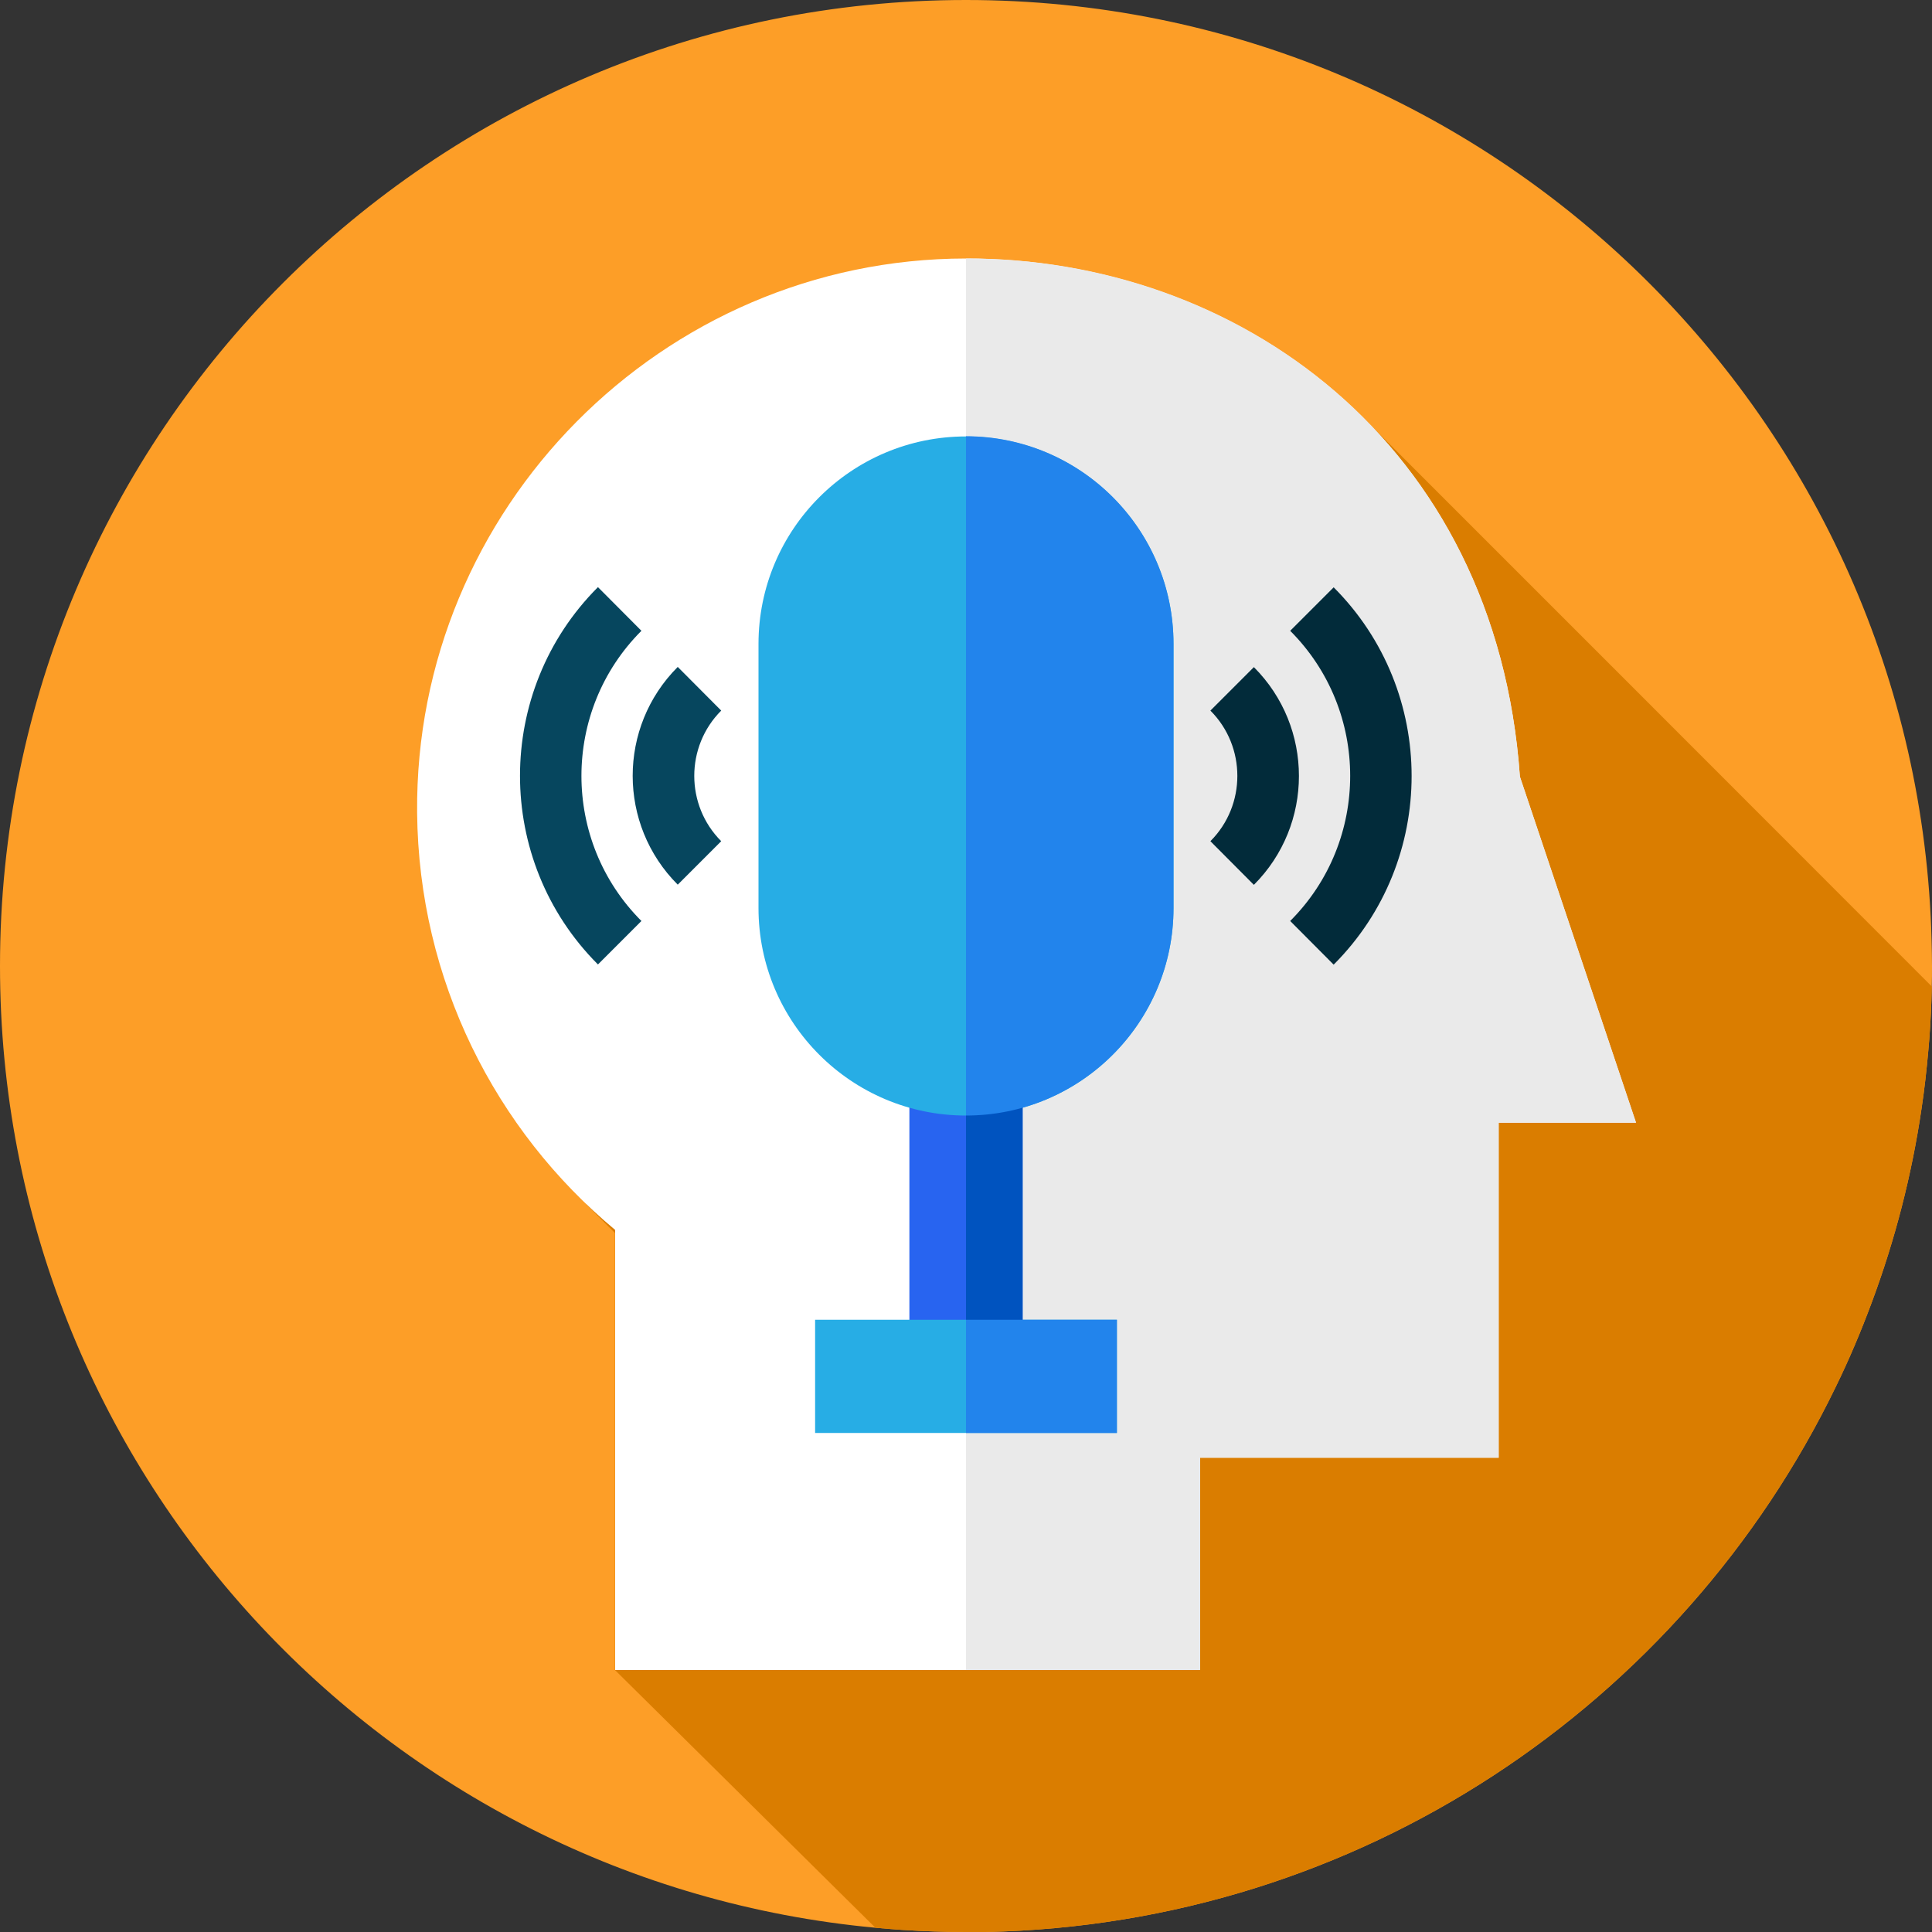
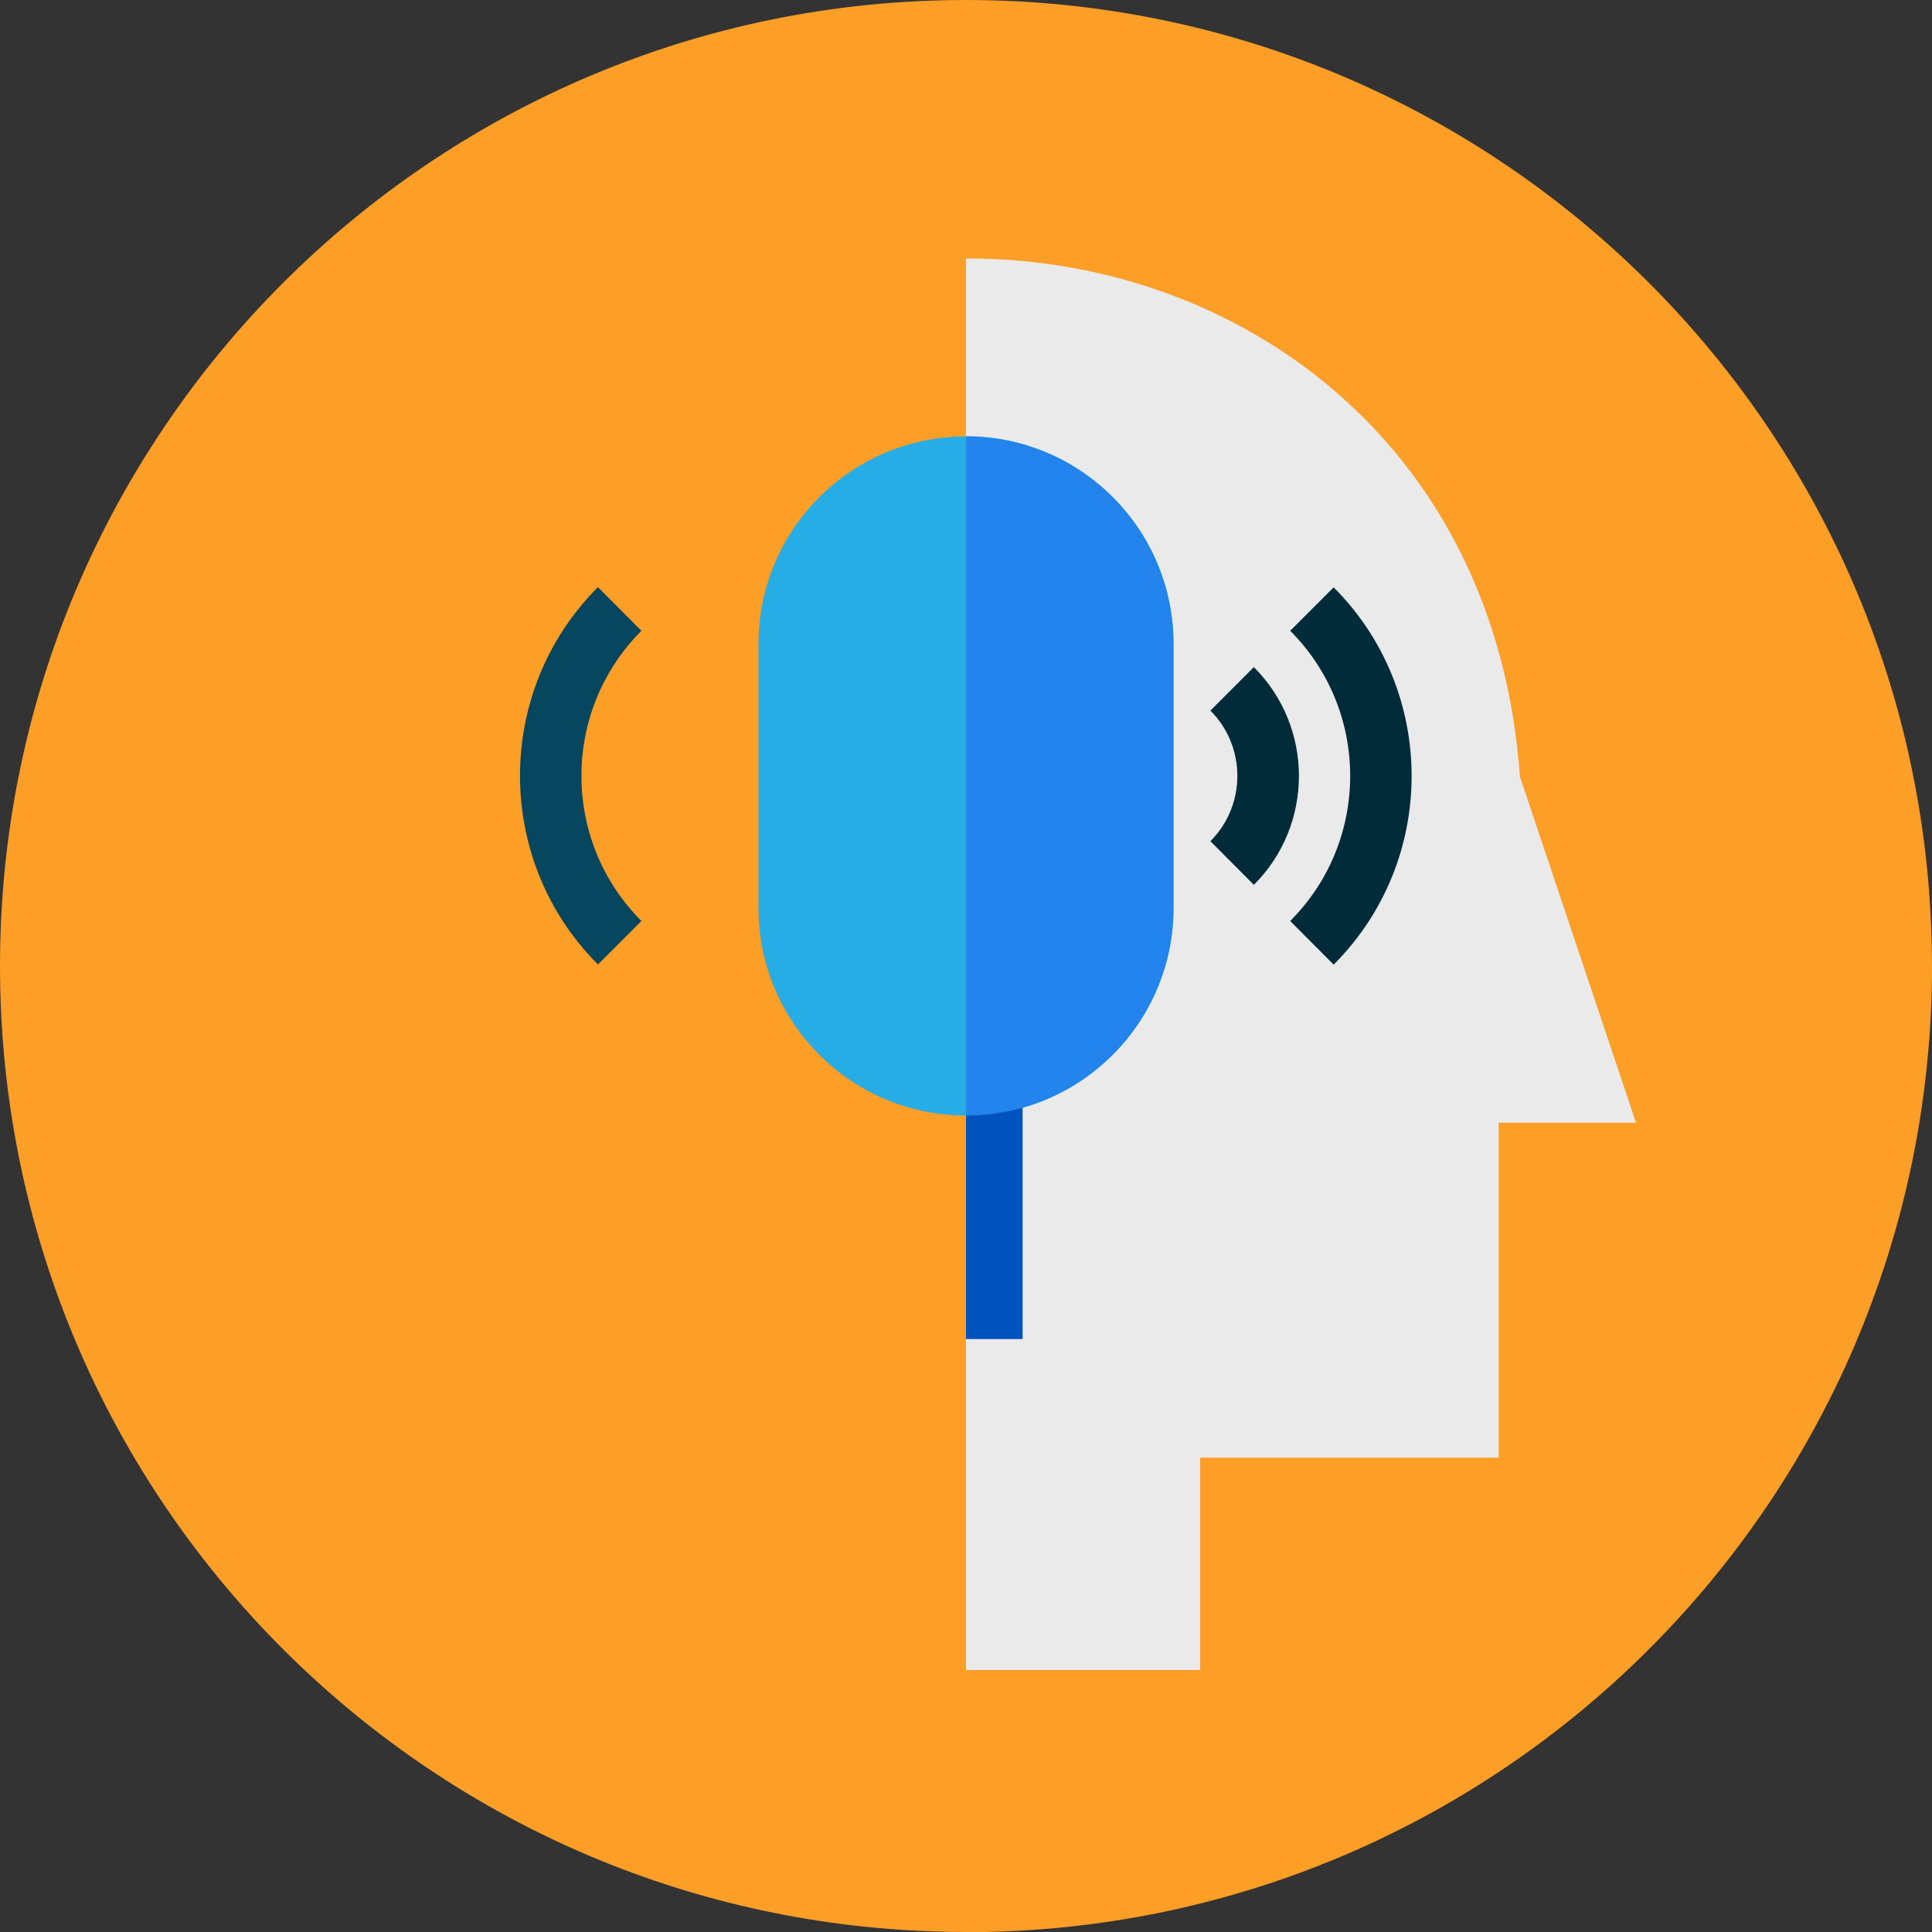
<svg xmlns="http://www.w3.org/2000/svg" id="Capa_1" x="0px" y="0px" width="100px" height="100px" viewBox="0 0 100 100" style="enable-background:new 0 0 100 100;" xml:space="preserve">
  <rect x="0" y="0" width="100" height="100" fill="#333333" stroke="none" />
  <style type="text/css">	.st0{fill:#FD9E27;}	.st1{fill:#DA7D00;}	.st2{fill:#FFFFFF;}	.st3{fill:#EAEAEA;}	.st4{fill:#2864F0;}	.st5{fill:#27ADE5;}	.st6{fill:#022B3A;}	.st7{fill:#06465E;}	.st8{fill:#0053BF;}	.st9{fill:#2284EC;}</style>
  <g>
    <path class="st0" d="M100,50c0,0.35,0,0.71-0.01,1.06c-0.02,0.91-0.06,1.82-0.13,2.72c-0.02,0.2-0.03,0.39-0.05,0.59  c-0.09,1.01-0.2,2.01-0.35,3c-0.51,3.47-1.38,6.82-2.57,10.02c-0.56,1.51-1.18,2.98-1.88,4.41c-7.96,16.41-24.63,27.81-44,28.2  C50.68,100,50.34,100,50,100c-1.12,0-2.22-0.04-3.32-0.11c-0.46-0.03-0.91-0.07-1.37-0.11C19.89,97.42,0,76.03,0,50  C0,22.39,22.39,0,50,0c27.18,0,49.3,21.69,49.98,48.71C99.99,49.14,100,49.57,100,50L100,50z" />
-     <path class="st1" d="M99.99,51.06c-0.02,0.91-0.06,1.82-0.13,2.72c-0.02,0.2-0.03,0.39-0.05,0.59c-0.09,1.01-0.2,2.01-0.35,3  c-0.51,3.47-1.38,6.82-2.57,10.02c-0.56,1.51-1.18,2.98-1.88,4.41c-7.96,16.41-24.63,27.81-44,28.2C50.68,100,50.34,100,50,100  c-1.12,0-2.22-0.04-3.32-0.11c-0.46-0.03-0.91-0.07-1.37-0.11L31.83,86.44V63.82c-0.04-0.04-1.48-1.48-1.48-1.48  S70.41,21.47,70.54,21.6C70.57,21.63,99.98,51.04,99.99,51.06L99.99,51.06z" />
-     <path class="st2" d="M84.68,58.11L78.67,40.2c-1.23-17.39-14.74-26.83-28.68-26.82c-15.72,0.01-28.54,12.96-28.4,28.68  c0.08,8.68,4.05,16.44,10.25,21.6v22.78l30.28,0V75.45h15.45V58.11L84.68,58.11z" />
    <path class="st3" d="M78.67,40.2C77.44,22.81,63.95,13.34,50,13.38v73.06l12.12,0V75.45h15.45V58.11l7.11,0L78.67,40.2z" />
-     <path class="st4" d="M47.07,56.67h5.86v12.64h-5.86V56.67z" />
-     <path class="st5" d="M42.19,68.31h15.62v5.86H42.19V68.31z" />
+     <path class="st4" d="M47.07,56.67h5.86v12.64V56.67z" />
    <path class="st5" d="M50,57.74c-5.93,0-10.74-4.81-10.74-10.74V33.33c0-5.93,4.81-10.74,10.74-10.74s10.74,4.81,10.74,10.74V47  C60.74,52.93,55.93,57.74,50,57.74z" />
    <path class="st6" d="M62.65,43.54c1.86-1.86,1.86-4.9,0-6.76l2.25-2.25c3.11,3.11,3.11,8.16,0,11.27L62.65,43.54z" />
    <path class="st6" d="M66.78,47.67c4.14-4.14,4.14-10.88,0-15.02l2.25-2.25c5.38,5.38,5.38,14.15,0,19.53L66.78,47.67z" />
-     <path class="st7" d="M37.33,36.78c-1.86,1.86-1.86,4.9,0,6.76l-2.25,2.25c-3.11-3.11-3.11-8.16,0-11.27L37.33,36.78z" />
    <path class="st7" d="M33.2,32.65c-4.14,4.14-4.14,10.88,0,15.02l-2.25,2.25c-5.38-5.38-5.38-14.15,0-19.53L33.2,32.65z" />
    <path class="st8" d="M50,56.67h2.93v12.64H50V56.67z" />
    <g>
-       <path class="st9" d="M50,68.31h7.81v5.86H50V68.31z" />
      <path class="st9" d="M50,22.58v35.16c5.93,0,10.74-4.81,10.74-10.74V33.33C60.74,27.39,55.93,22.58,50,22.58z" />
    </g>
  </g>
</svg>